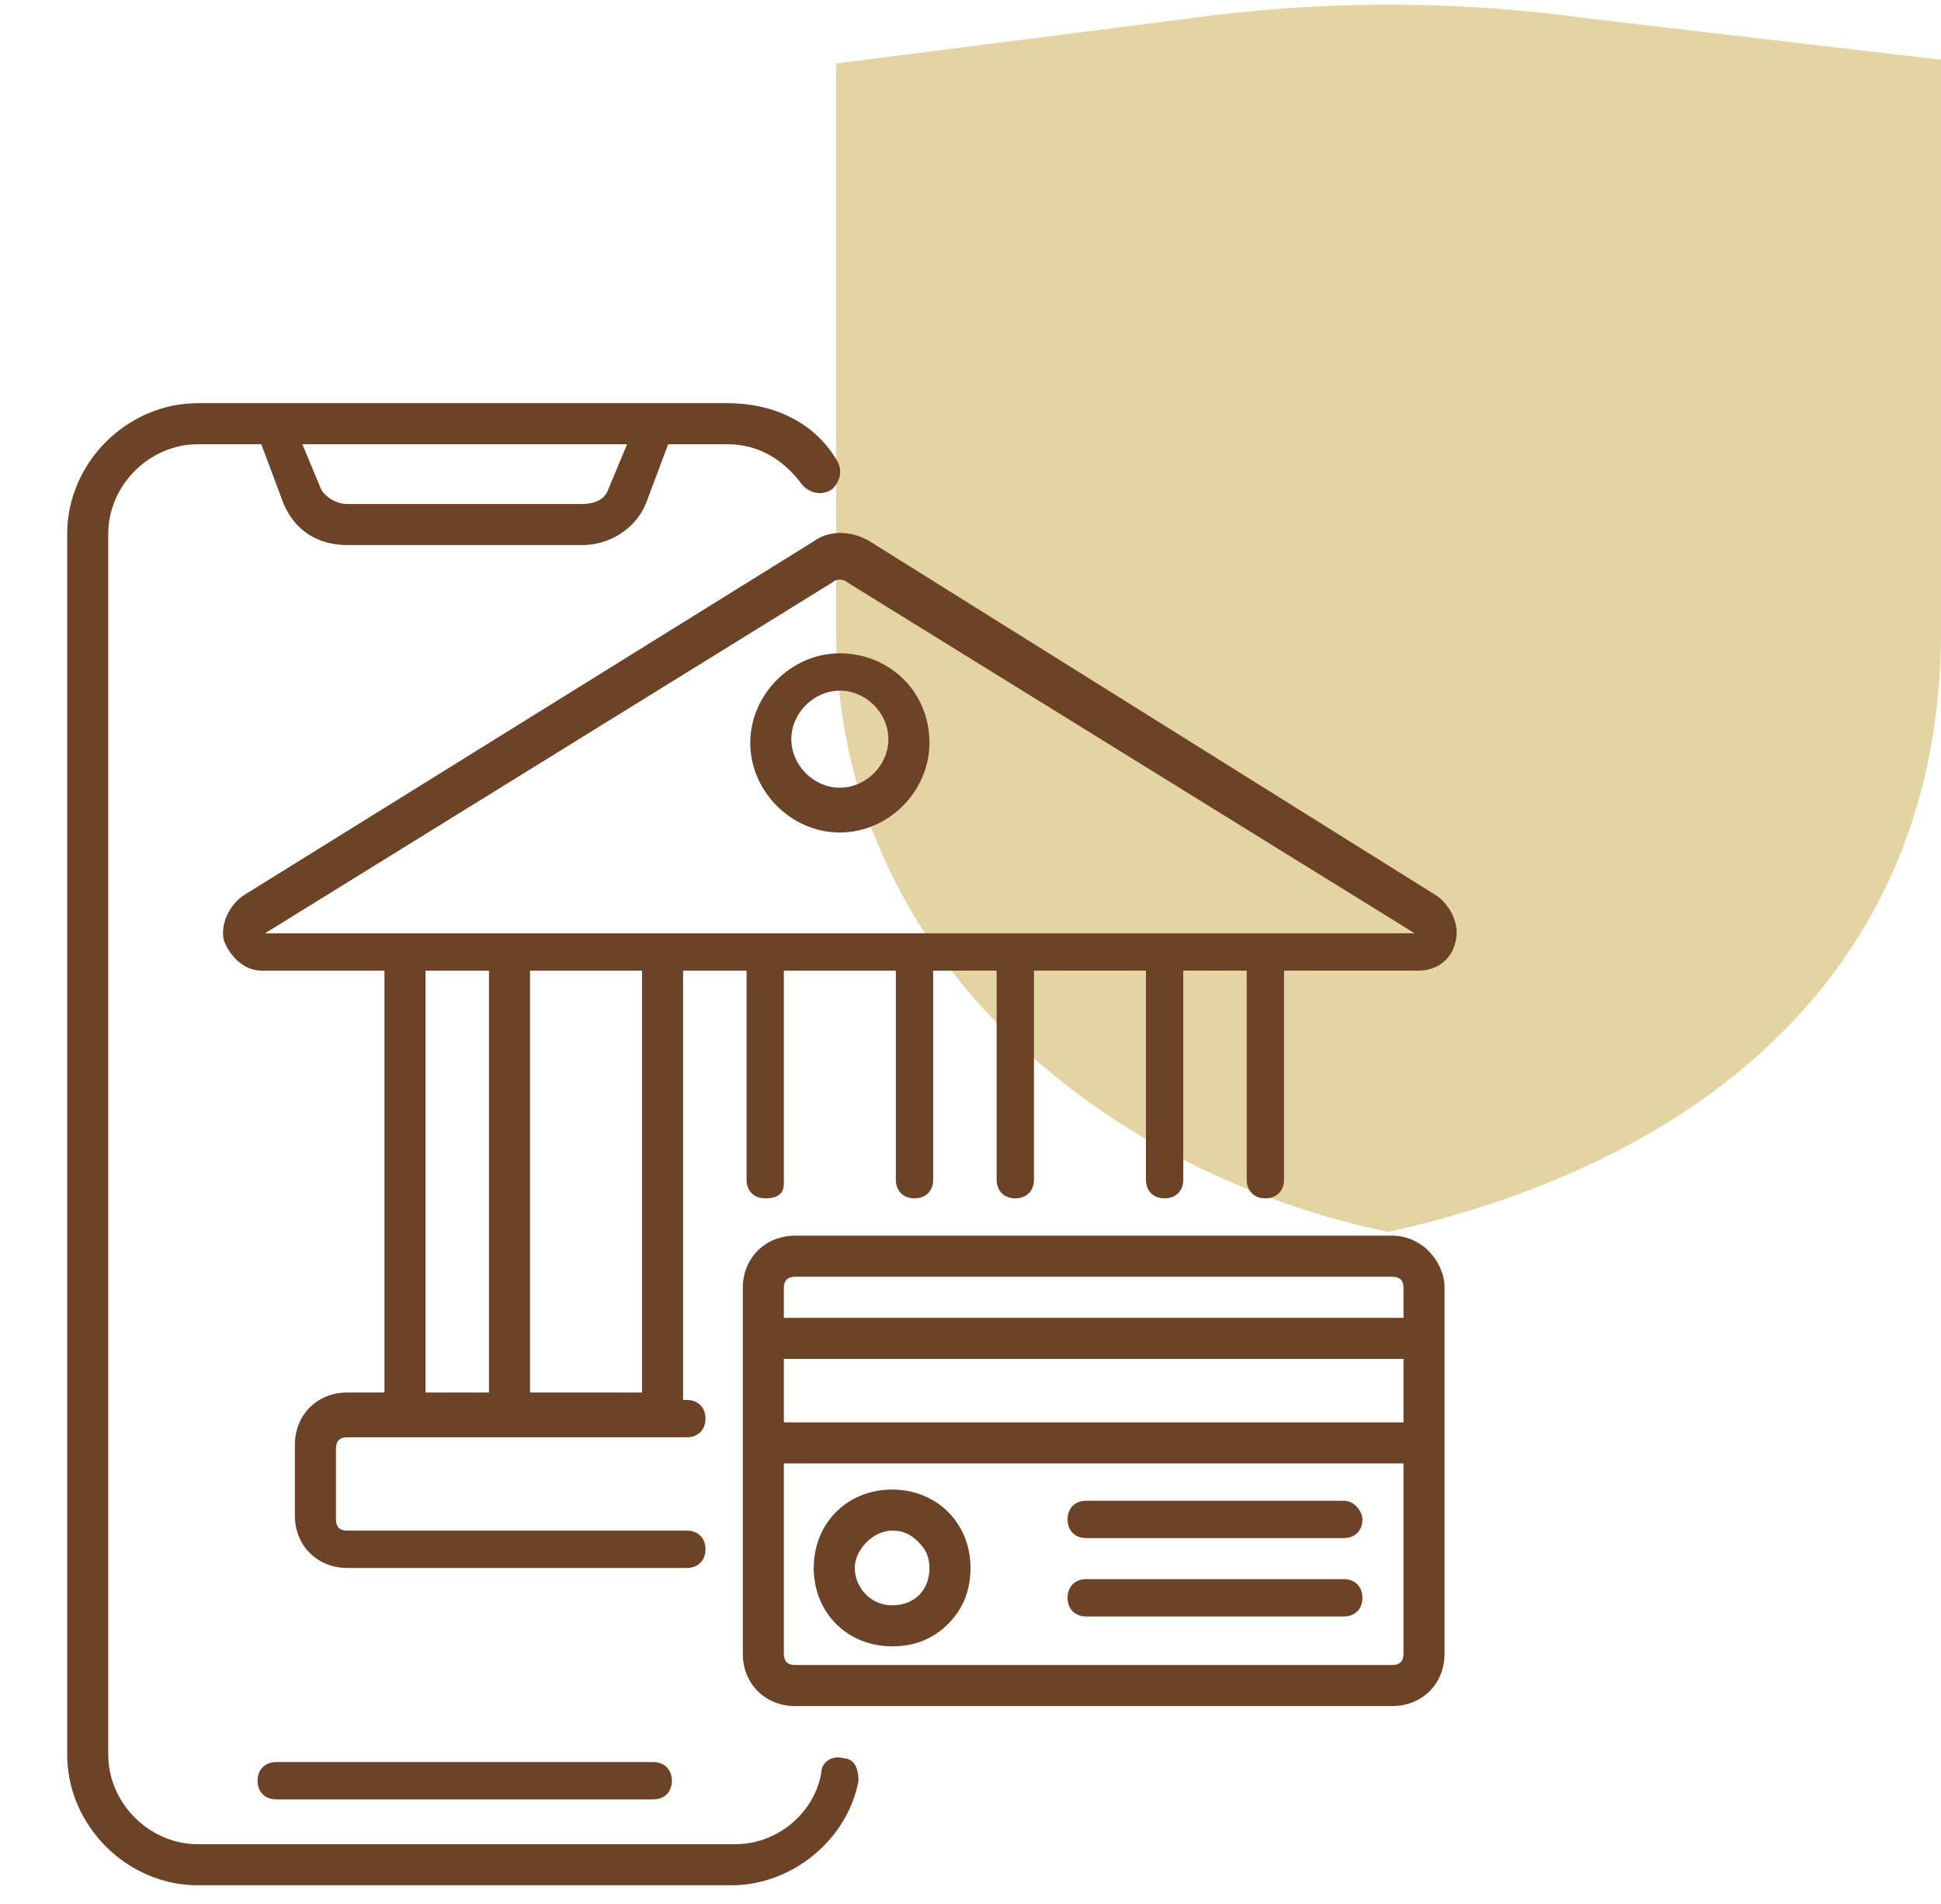
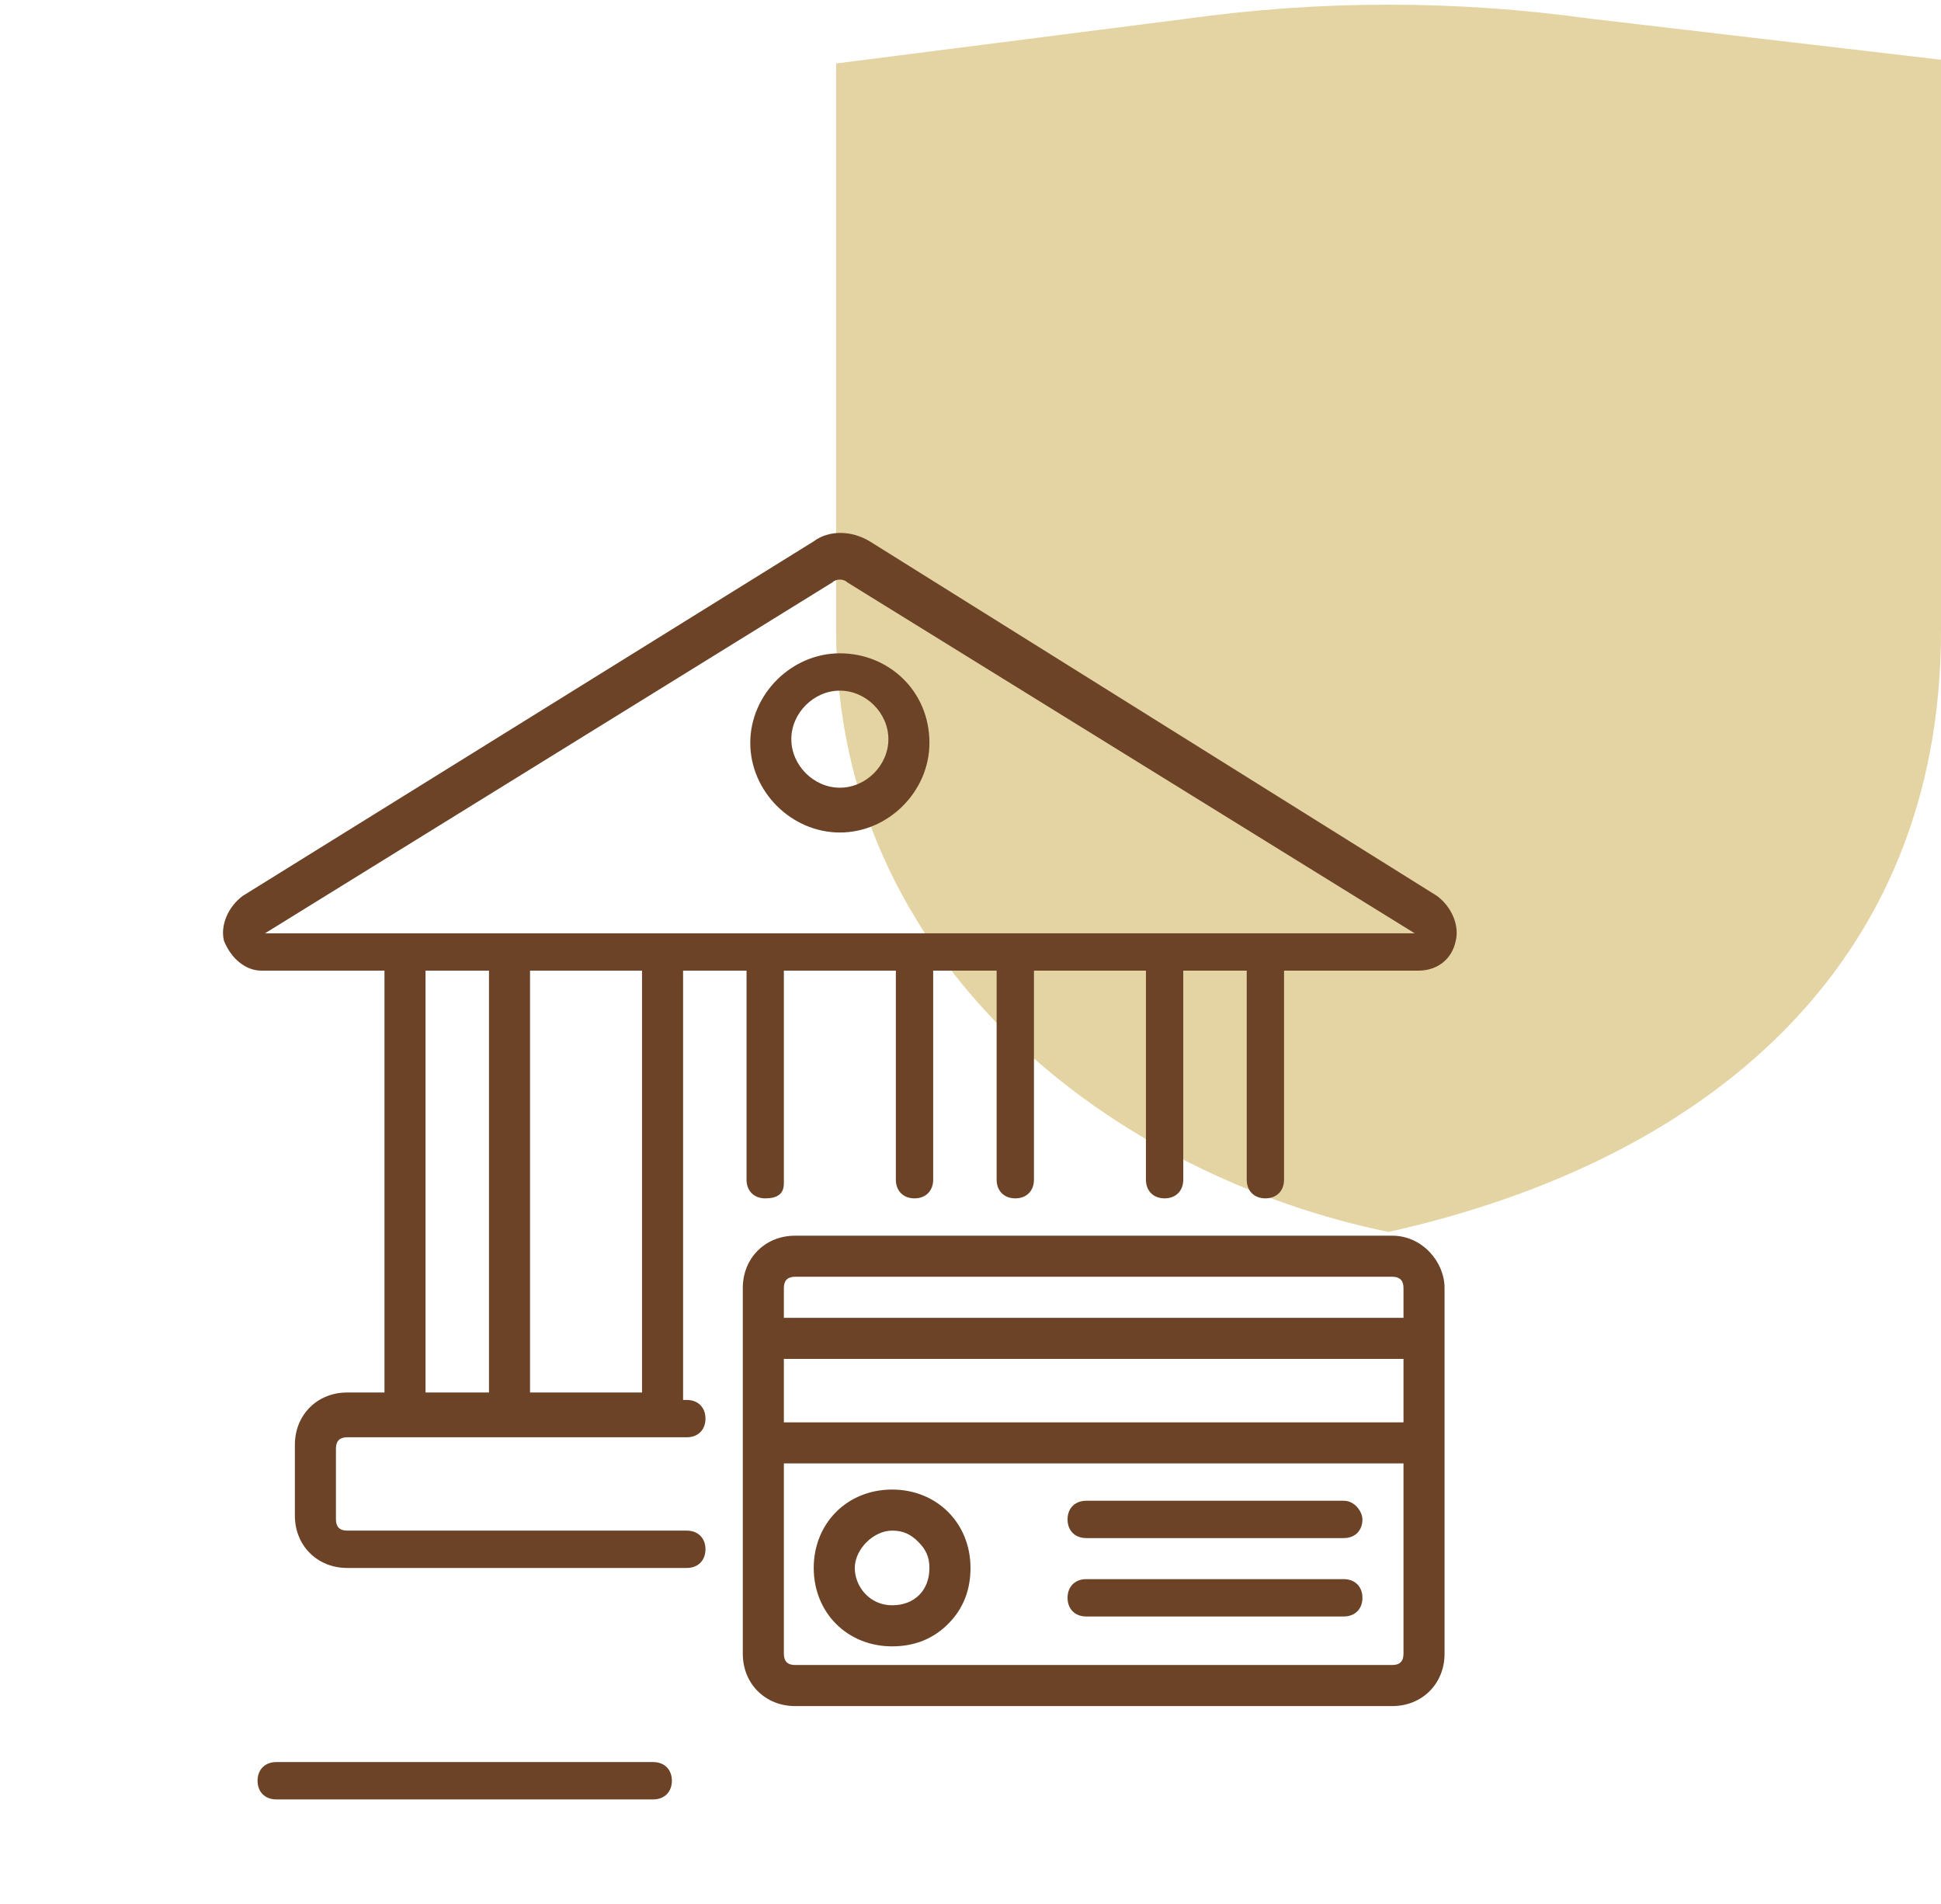
<svg xmlns="http://www.w3.org/2000/svg" version="1.1" id="Layer_1" x="0px" y="0px" viewBox="0 0 52 51" style="enable-background:new 0 0 52 51;" xml:space="preserve">
  <style type="text/css">
	.st0{fill:#E5D4A3;}
	.st1{fill:#6C4327;}
</style>
  <path class="st0" d="M42.6,0.5C39,0,35.4,0,31.8,0.5l-9.4,1.2v15.2c0,9,7.5,14.6,14.8,16.1C45.7,31.1,52,25.9,52,16.9V1.6L42.6,0.5z  " />
  <g>
-     <path class="st1" d="M22.6,47.1c-0.3-0.1-0.6,0.1-0.6,0.4c-0.2,1.1-1.2,1.9-2.3,1.9H5.3c-1.3,0-2.4-1.1-2.4-2.4V14.3   c0-1.3,1.1-2.4,2.4-2.4H7l0.6,1.6c0.3,0.7,0.9,1.1,1.7,1.1h6.3c0.7,0,1.4-0.4,1.7-1.1l0.6-1.6h1.6c0.8,0,1.5,0.4,2,1.1   c0.2,0.2,0.5,0.3,0.8,0.1c0.2-0.2,0.3-0.5,0.1-0.8c-0.6-1-1.7-1.5-2.9-1.5H5.3c-1.9,0-3.5,1.6-3.5,3.5V47c0,1.9,1.6,3.5,3.5,3.5   h14.3c1.6,0,3.1-1.2,3.4-2.8c0,0,0,0,0,0C23,47.4,22.9,47.1,22.6,47.1z M16.8,11.9l-0.5,1.2c-0.1,0.3-0.4,0.4-0.7,0.4H9.3   c-0.3,0-0.6-0.2-0.7-0.4l-0.5-1.2H16.8z" />
    <path class="st1" d="M31.4,24.9C31.3,24.9,31.3,24.9,31.4,24.9L31.4,24.9C31.4,24.9,31.4,24.9,31.4,24.9z M34.1,24.9   C34.1,24.9,34.1,24.9,34.1,24.9L34.1,24.9C34.1,24.9,34.1,24.9,34.1,24.9z M13.7,24.9C13.7,24.9,13.7,24.9,13.7,24.9L13.7,24.9   C13.7,24.9,13.7,24.9,13.7,24.9z M10.9,24.9C10.9,24.9,10.9,24.9,10.9,24.9L10.9,24.9C10.9,24.9,10.9,24.9,10.9,24.9z M24.5,24.9   C24.5,24.9,24.5,24.9,24.5,24.9L24.5,24.9C24.5,24.9,24.5,24.9,24.5,24.9z M27.3,24.9C27.3,24.9,27.3,24.9,27.3,24.9L27.3,24.9   C27.3,24.9,27.3,24.9,27.3,24.9z M17.7,24.9C17.7,24.9,17.7,24.9,17.7,24.9L17.7,24.9C17.7,24.9,17.7,24.9,17.7,24.9z M20.5,24.9   C20.5,24.9,20.5,24.9,20.5,24.9L20.5,24.9C20.5,24.9,20.5,24.9,20.5,24.9z" />
    <path class="st1" d="M37.3,33.1h-16c-0.8,0-1.4,0.6-1.4,1.4v9.8c0,0.8,0.6,1.4,1.4,1.4h16c0.8,0,1.4-0.6,1.4-1.4v-9.8   C38.7,33.8,38.1,33.1,37.3,33.1z M21,34.5c0-0.2,0.1-0.3,0.3-0.3h16c0.2,0,0.3,0.1,0.3,0.3v0.8H21V34.5z M21,36.4h16.6v1.7H21V36.4   z M37.6,44.3c0,0.2-0.1,0.3-0.3,0.3h-16c-0.2,0-0.3-0.1-0.3-0.3v-5.1h16.6V44.3z" />
    <path class="st1" d="M38.5,24l-15.2-9.5c-0.5-0.3-1.1-0.3-1.5,0L6.5,24c-0.4,0.3-0.6,0.8-0.5,1.2C6.2,25.7,6.6,26,7,26h3.3v11.3h-1   c-0.8,0-1.4,0.6-1.4,1.4v1.9c0,0.8,0.6,1.4,1.4,1.4h9.1c0.3,0,0.5-0.2,0.5-0.5s-0.2-0.5-0.5-0.5H9.3c-0.2,0-0.3-0.1-0.3-0.3v-1.9   c0-0.2,0.1-0.3,0.3-0.3h9.1c0.3,0,0.5-0.2,0.5-0.5c0-0.3-0.2-0.5-0.5-0.5h-0.1V26h1.7v5.6c0,0.3,0.2,0.5,0.5,0.5S21,32,21,31.7V26   h3v5.6c0,0.3,0.2,0.5,0.5,0.5s0.5-0.2,0.5-0.5V26h1.7v5.6c0,0.3,0.2,0.5,0.5,0.5c0.3,0,0.5-0.2,0.5-0.5V26h3v5.6   c0,0.3,0.2,0.5,0.5,0.5c0.3,0,0.5-0.2,0.5-0.5V26h1.7v5.6c0,0.3,0.2,0.5,0.5,0.5c0.3,0,0.5-0.2,0.5-0.5V26H38c0.5,0,0.9-0.3,1-0.8   C39.1,24.8,38.9,24.3,38.5,24z M13.1,37.3h-1.7V26h1.7V37.3z M17.2,37.3h-3V26h3V37.3z M7.1,25l15.2-9.4c0.1-0.1,0.3-0.1,0.4,0   L37.9,25H7.1z" />
    <path class="st1" d="M23.9,39.9c-1.2,0-2.1,0.9-2.1,2.1c0,1.2,0.9,2.1,2.1,2.1c0.6,0,1.1-0.2,1.5-0.6c0.4-0.4,0.6-0.9,0.6-1.5   C26,40.8,25.1,39.9,23.9,39.9z M23.9,43c-0.6,0-1-0.5-1-1s0.5-1,1-1c0.3,0,0.5,0.1,0.7,0.3c0.2,0.2,0.3,0.4,0.3,0.7   C24.9,42.6,24.5,43,23.9,43z M22.5,17.5c-1.3,0-2.4,1.1-2.4,2.4c0,1.3,1.1,2.4,2.4,2.4c1.3,0,2.4-1.1,2.4-2.4   C24.9,18.5,23.8,17.5,22.5,17.5z M22.5,21.1c-0.7,0-1.3-0.6-1.3-1.3c0-0.7,0.6-1.3,1.3-1.3c0.7,0,1.3,0.6,1.3,1.3   C23.8,20.5,23.2,21.1,22.5,21.1z M17.5,47.2H7.4c-0.3,0-0.5,0.2-0.5,0.5c0,0.3,0.2,0.5,0.5,0.5h10.1c0.3,0,0.5-0.2,0.5-0.5   C18,47.4,17.8,47.2,17.5,47.2z M36,40.2h-6.9c-0.3,0-0.5,0.2-0.5,0.5c0,0.3,0.2,0.5,0.5,0.5H36c0.3,0,0.5-0.2,0.5-0.5   C36.5,40.5,36.3,40.2,36,40.2z M36,42.3h-6.9c-0.3,0-0.5,0.2-0.5,0.5c0,0.3,0.2,0.5,0.5,0.5H36c0.3,0,0.5-0.2,0.5-0.5   C36.5,42.5,36.3,42.3,36,42.3z" />
  </g>
</svg>